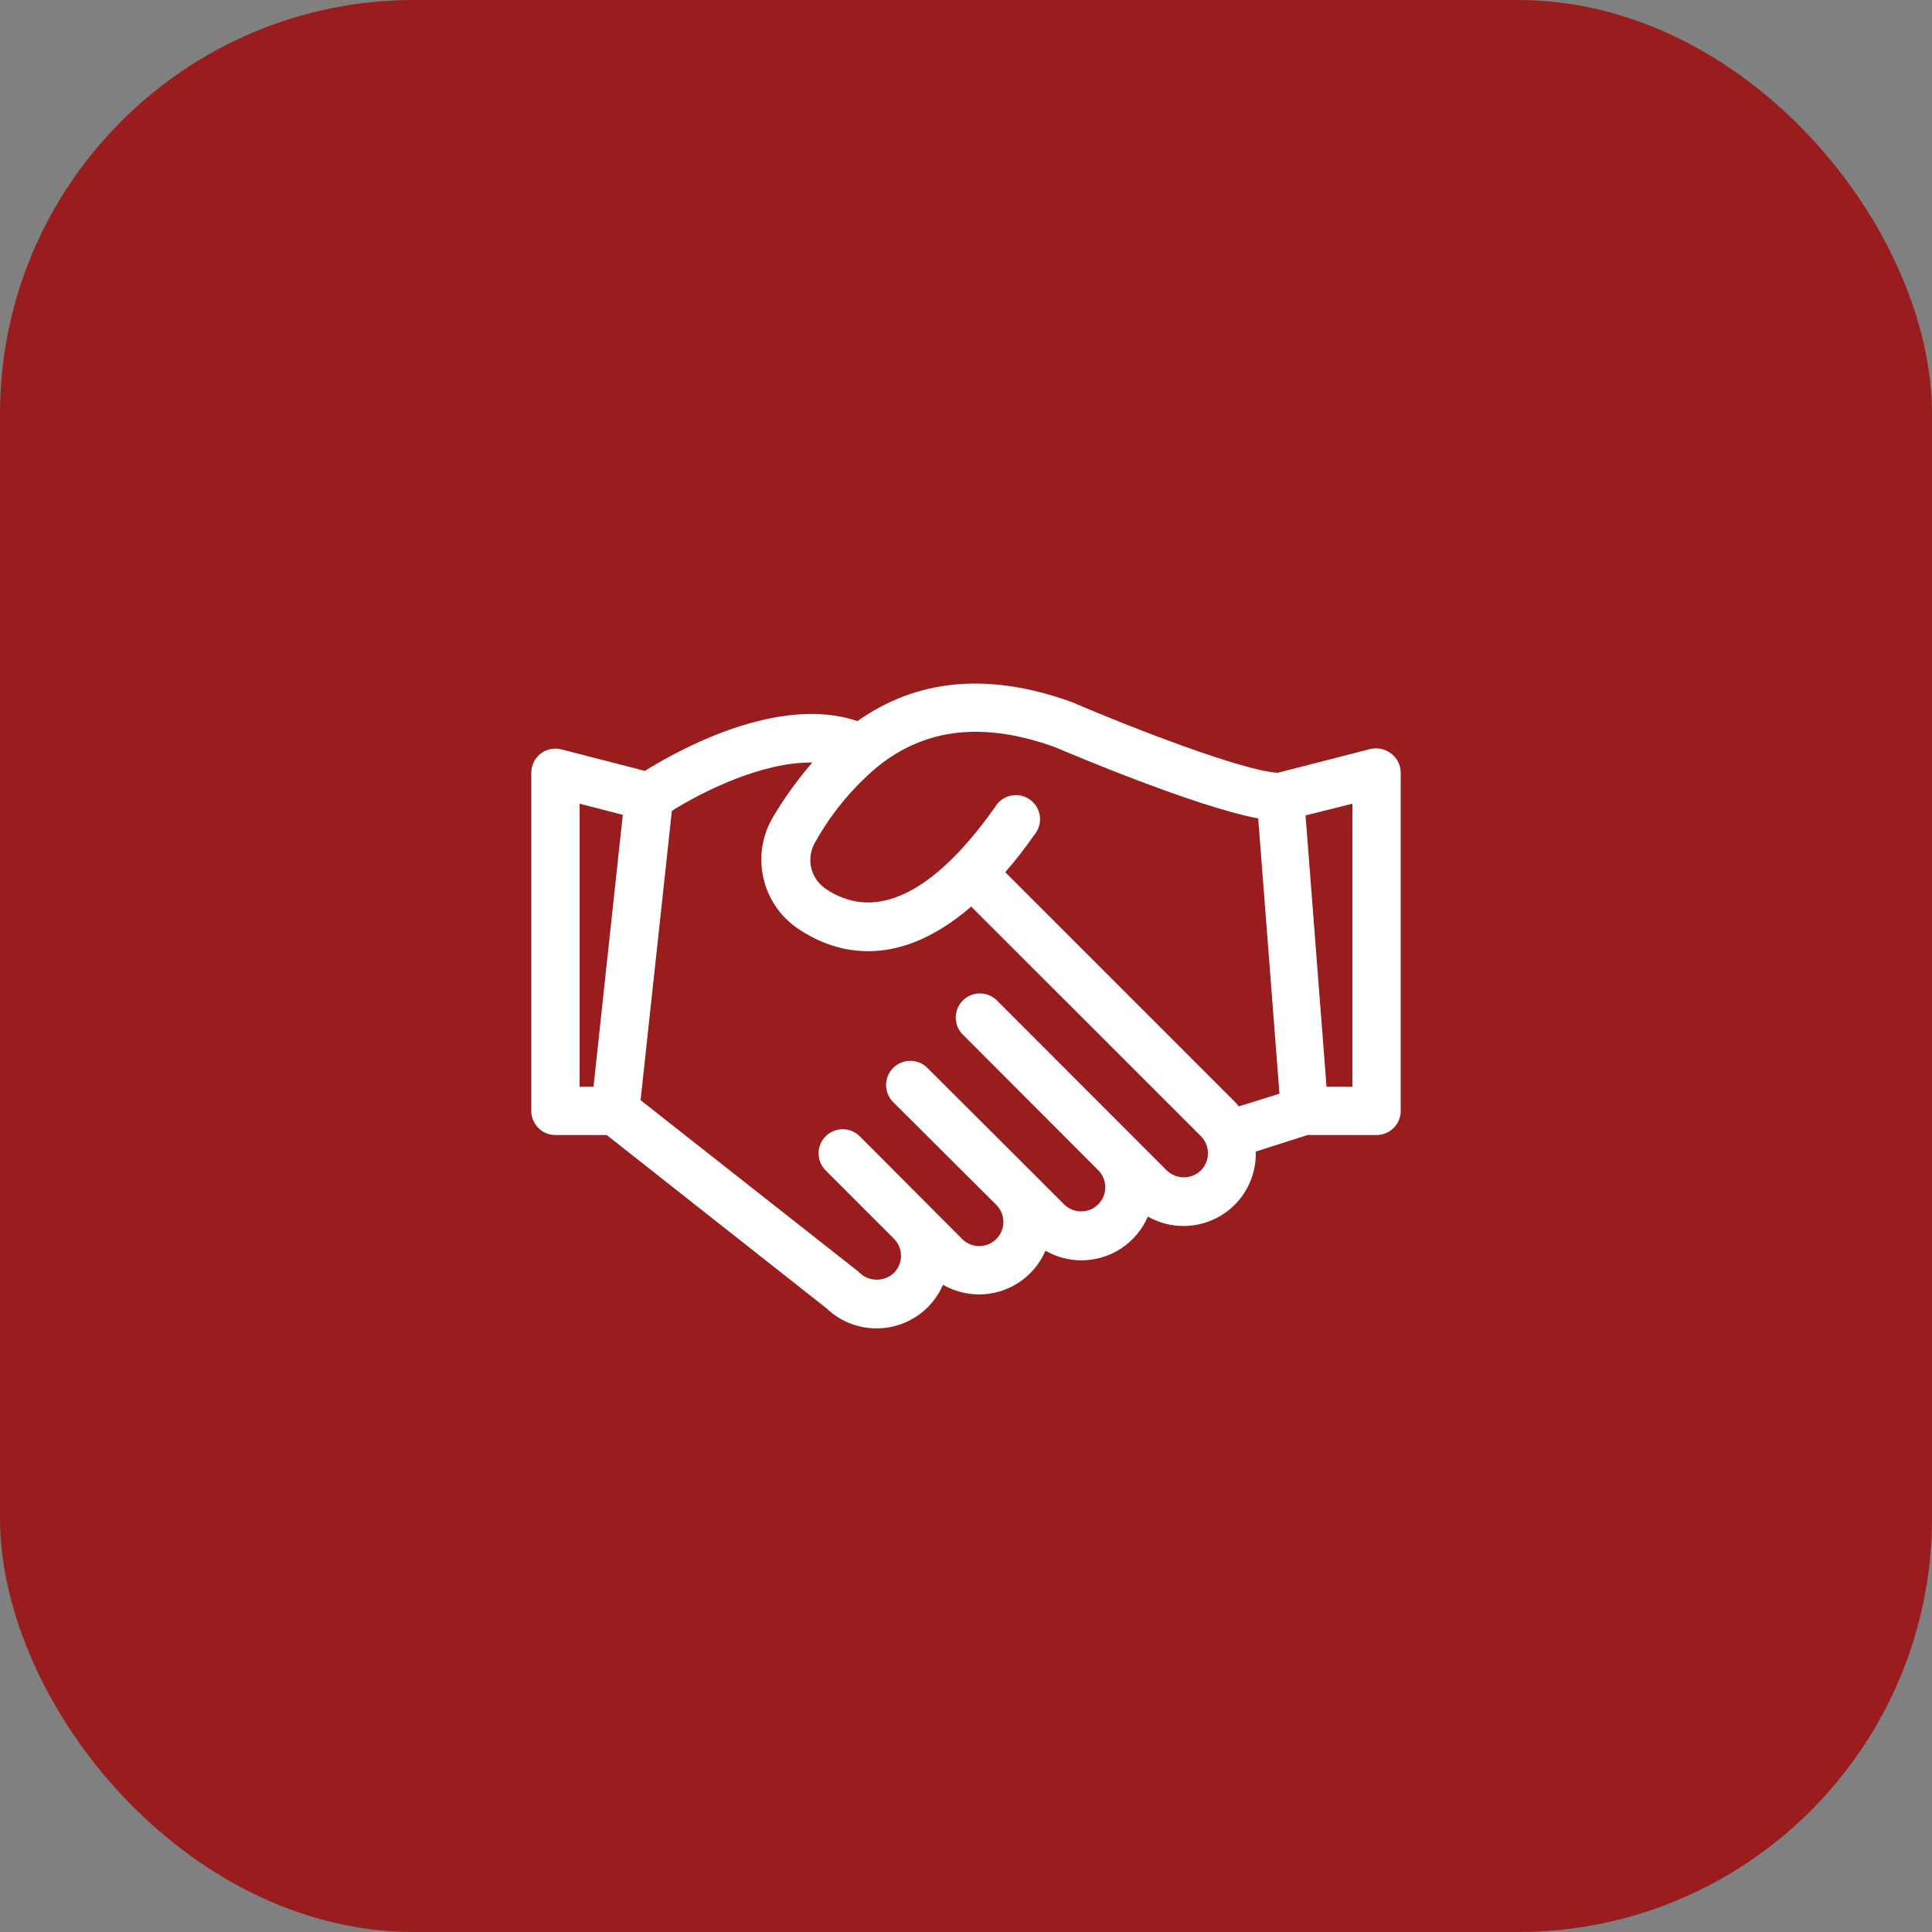
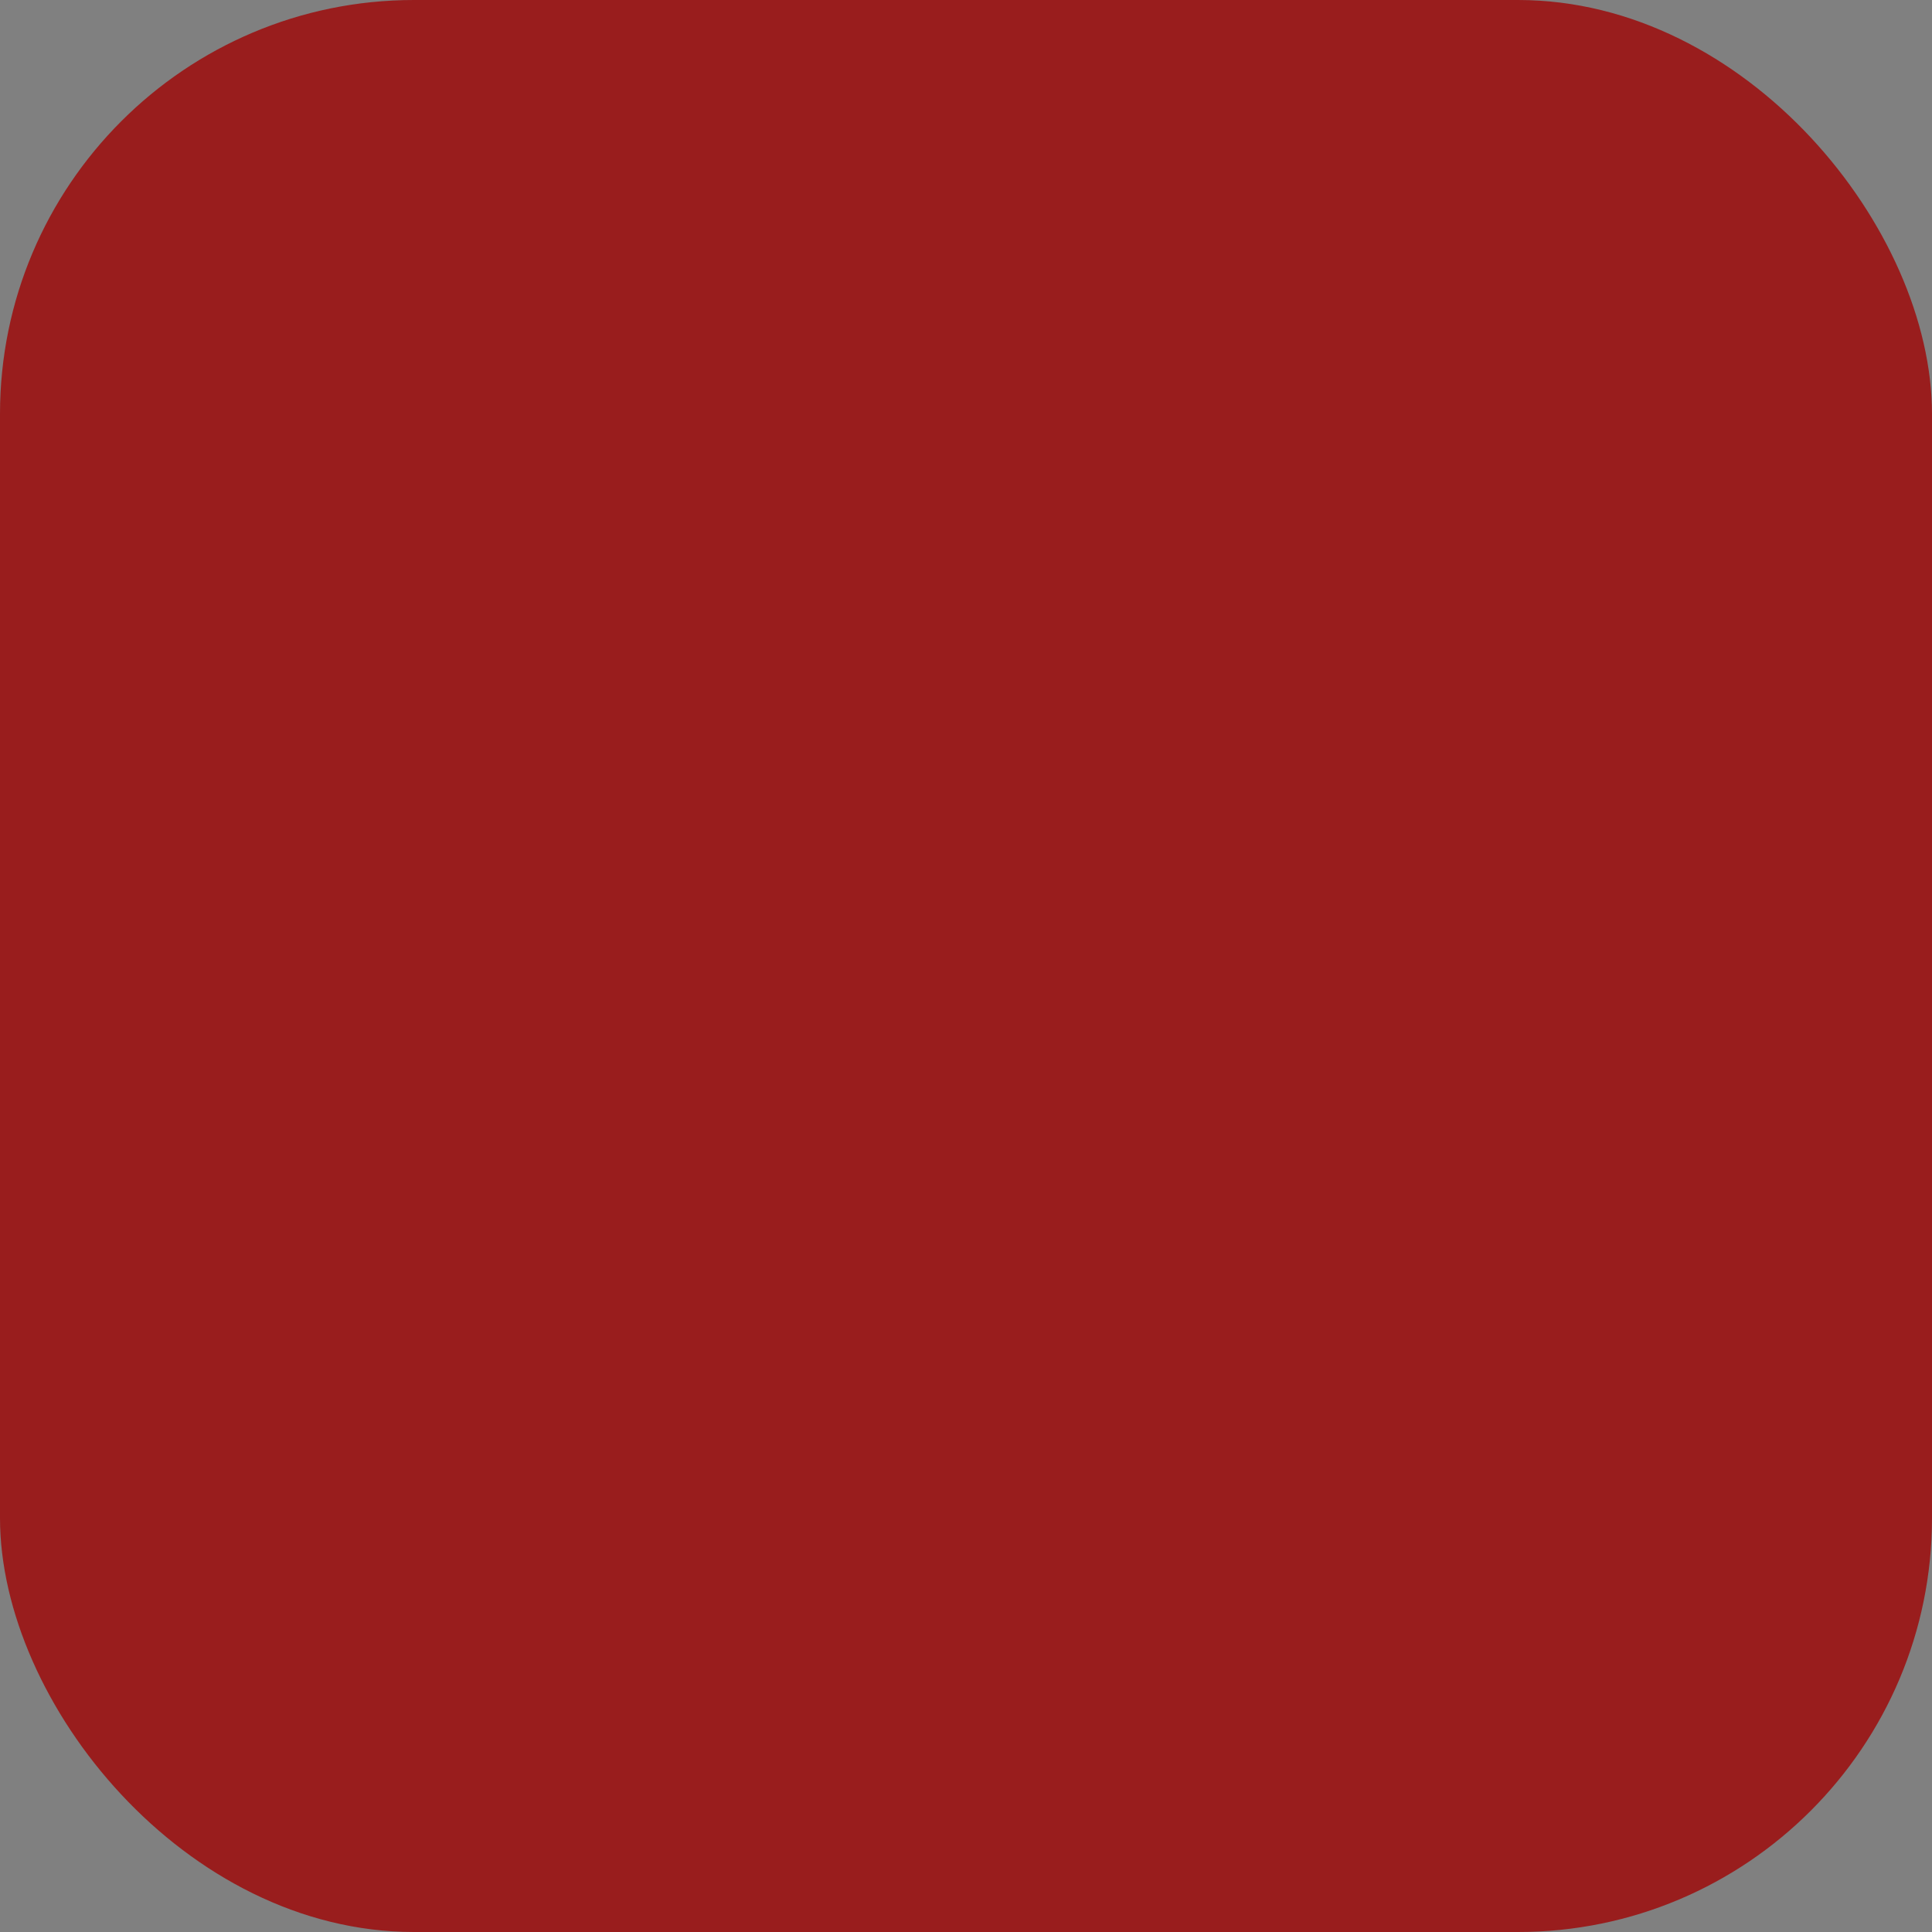
<svg xmlns="http://www.w3.org/2000/svg" width="56" height="56" viewBox="0 0 56 56" fill="none">
  <rect x="0" y="0" width="56" height="56" fill="#808080" stroke="none" />
  <rect width="56" height="56" rx="12" fill="#991D1D" />
-   <path d="M40.32 21.84C40.236 21.775 40.138 21.73 40.034 21.707C39.929 21.685 39.822 21.686 39.718 21.711L37.033 22.4C36.042 22.344 32.88 21.129 31.08 20.356L31.044 20.342C28.652 19.482 26.583 19.676 24.853 20.902C22.551 20.115 19.603 21.776 18.693 22.344L16.274 21.722C16.17 21.695 16.062 21.692 15.957 21.714C15.853 21.735 15.754 21.78 15.67 21.846C15.585 21.912 15.517 21.995 15.47 22.092C15.424 22.188 15.4 22.293 15.4 22.4V32.2C15.4 32.386 15.474 32.564 15.605 32.695C15.736 32.826 15.914 32.9 16.1 32.9H17.587L23.951 37.918C24.195 38.153 24.493 38.325 24.818 38.42C25.144 38.515 25.487 38.53 25.82 38.463C26.152 38.397 26.463 38.251 26.727 38.038C26.991 37.825 27.199 37.551 27.334 37.24C27.651 37.422 28.01 37.518 28.375 37.52C28.786 37.52 29.187 37.4 29.53 37.175C29.873 36.949 30.142 36.628 30.304 36.252C30.621 36.435 30.98 36.531 31.346 36.532C31.756 36.531 32.157 36.411 32.499 36.185C32.841 35.96 33.11 35.639 33.272 35.263C33.596 35.447 33.962 35.541 34.334 35.536C34.705 35.531 35.069 35.428 35.387 35.236C35.706 35.044 35.967 34.771 36.145 34.445C36.323 34.118 36.411 33.75 36.4 33.379L37.898 32.9H39.9C40.086 32.9 40.264 32.826 40.395 32.695C40.526 32.564 40.6 32.386 40.6 32.2V22.4C40.6 22.291 40.575 22.184 40.527 22.087C40.478 21.989 40.407 21.905 40.32 21.84ZM16.8 23.296L18.052 23.618L17.55 28.28L17.203 31.5H16.8V23.296ZM34.81 33.925C34.677 34.053 34.499 34.125 34.314 34.125C34.129 34.125 33.952 34.053 33.818 33.925L32.83 32.936L28.871 28.974C28.738 28.855 28.564 28.791 28.385 28.795C28.206 28.8 28.036 28.872 27.909 28.999C27.782 29.125 27.709 29.295 27.703 29.473C27.698 29.652 27.761 29.826 27.88 29.96L31.842 33.928C31.969 34.06 32.039 34.237 32.037 34.42C32.036 34.604 31.962 34.779 31.832 34.909C31.702 35.038 31.526 35.112 31.343 35.113C31.159 35.114 30.982 35.044 30.85 34.916L29.859 33.925L26.88 30.954C26.815 30.889 26.738 30.837 26.653 30.802C26.568 30.767 26.477 30.749 26.384 30.749C26.292 30.749 26.201 30.767 26.116 30.802C26.031 30.837 25.954 30.889 25.889 30.954C25.824 31.019 25.772 31.096 25.737 31.181C25.702 31.266 25.683 31.358 25.683 31.45C25.683 31.542 25.702 31.633 25.737 31.718C25.772 31.803 25.824 31.88 25.889 31.945L28.871 34.916C28.938 34.981 28.991 35.058 29.027 35.143C29.064 35.229 29.083 35.321 29.084 35.414C29.084 35.507 29.067 35.599 29.031 35.685C28.996 35.771 28.944 35.849 28.878 35.914C28.812 35.98 28.734 36.032 28.648 36.067C28.562 36.102 28.47 36.12 28.377 36.119C28.284 36.118 28.192 36.098 28.107 36.062C28.021 36.025 27.944 35.971 27.88 35.904L24.92 32.936C24.855 32.871 24.778 32.82 24.693 32.784C24.609 32.749 24.518 32.731 24.426 32.731C24.334 32.731 24.243 32.749 24.158 32.784C24.073 32.82 23.996 32.871 23.932 32.936C23.866 33.001 23.815 33.078 23.78 33.162C23.744 33.247 23.727 33.338 23.727 33.429C23.727 33.521 23.745 33.612 23.78 33.697C23.815 33.782 23.866 33.86 23.932 33.925L25.911 35.904C26.042 36.036 26.116 36.214 26.116 36.4C26.116 36.586 26.042 36.764 25.911 36.896C25.777 37.023 25.6 37.093 25.416 37.093C25.231 37.093 25.054 37.023 24.92 36.896C24.901 36.876 24.88 36.857 24.858 36.84L18.567 31.889L19.27 25.396L19.474 23.503C20.364 22.943 22.103 22.078 23.545 22.103C23.117 22.598 22.733 23.13 22.4 23.694C22.091 24.22 21.993 24.843 22.125 25.439C22.257 26.035 22.609 26.559 23.111 26.905C24.102 27.583 25.911 28.213 28.151 26.278L34.81 32.934C34.94 33.066 35.013 33.244 35.013 33.429C35.013 33.615 34.94 33.793 34.81 33.925ZM35.91 32.068C35.876 32.025 35.84 31.984 35.801 31.945L29.137 25.281C29.417 24.962 29.697 24.606 29.977 24.203C30.041 24.129 30.088 24.043 30.116 23.95C30.145 23.857 30.153 23.758 30.142 23.662C30.13 23.565 30.098 23.471 30.048 23.388C29.998 23.304 29.931 23.232 29.852 23.175C29.772 23.119 29.682 23.08 29.586 23.06C29.491 23.041 29.392 23.042 29.297 23.062C29.202 23.083 29.112 23.124 29.033 23.181C28.954 23.239 28.889 23.312 28.84 23.397C27.597 25.158 25.738 26.995 23.912 25.749C23.705 25.601 23.561 25.381 23.509 25.132C23.457 24.883 23.501 24.623 23.632 24.405C24.086 23.594 24.679 22.87 25.385 22.266C25.407 22.249 25.429 22.232 25.449 22.212C26.849 21.092 28.529 20.922 30.568 21.652C31.097 21.876 34.622 23.369 36.47 23.724L37.086 31.702L35.91 32.068ZM39.2 31.5H38.45L37.842 23.635L39.2 23.296V31.5Z" fill="white" />
</svg>